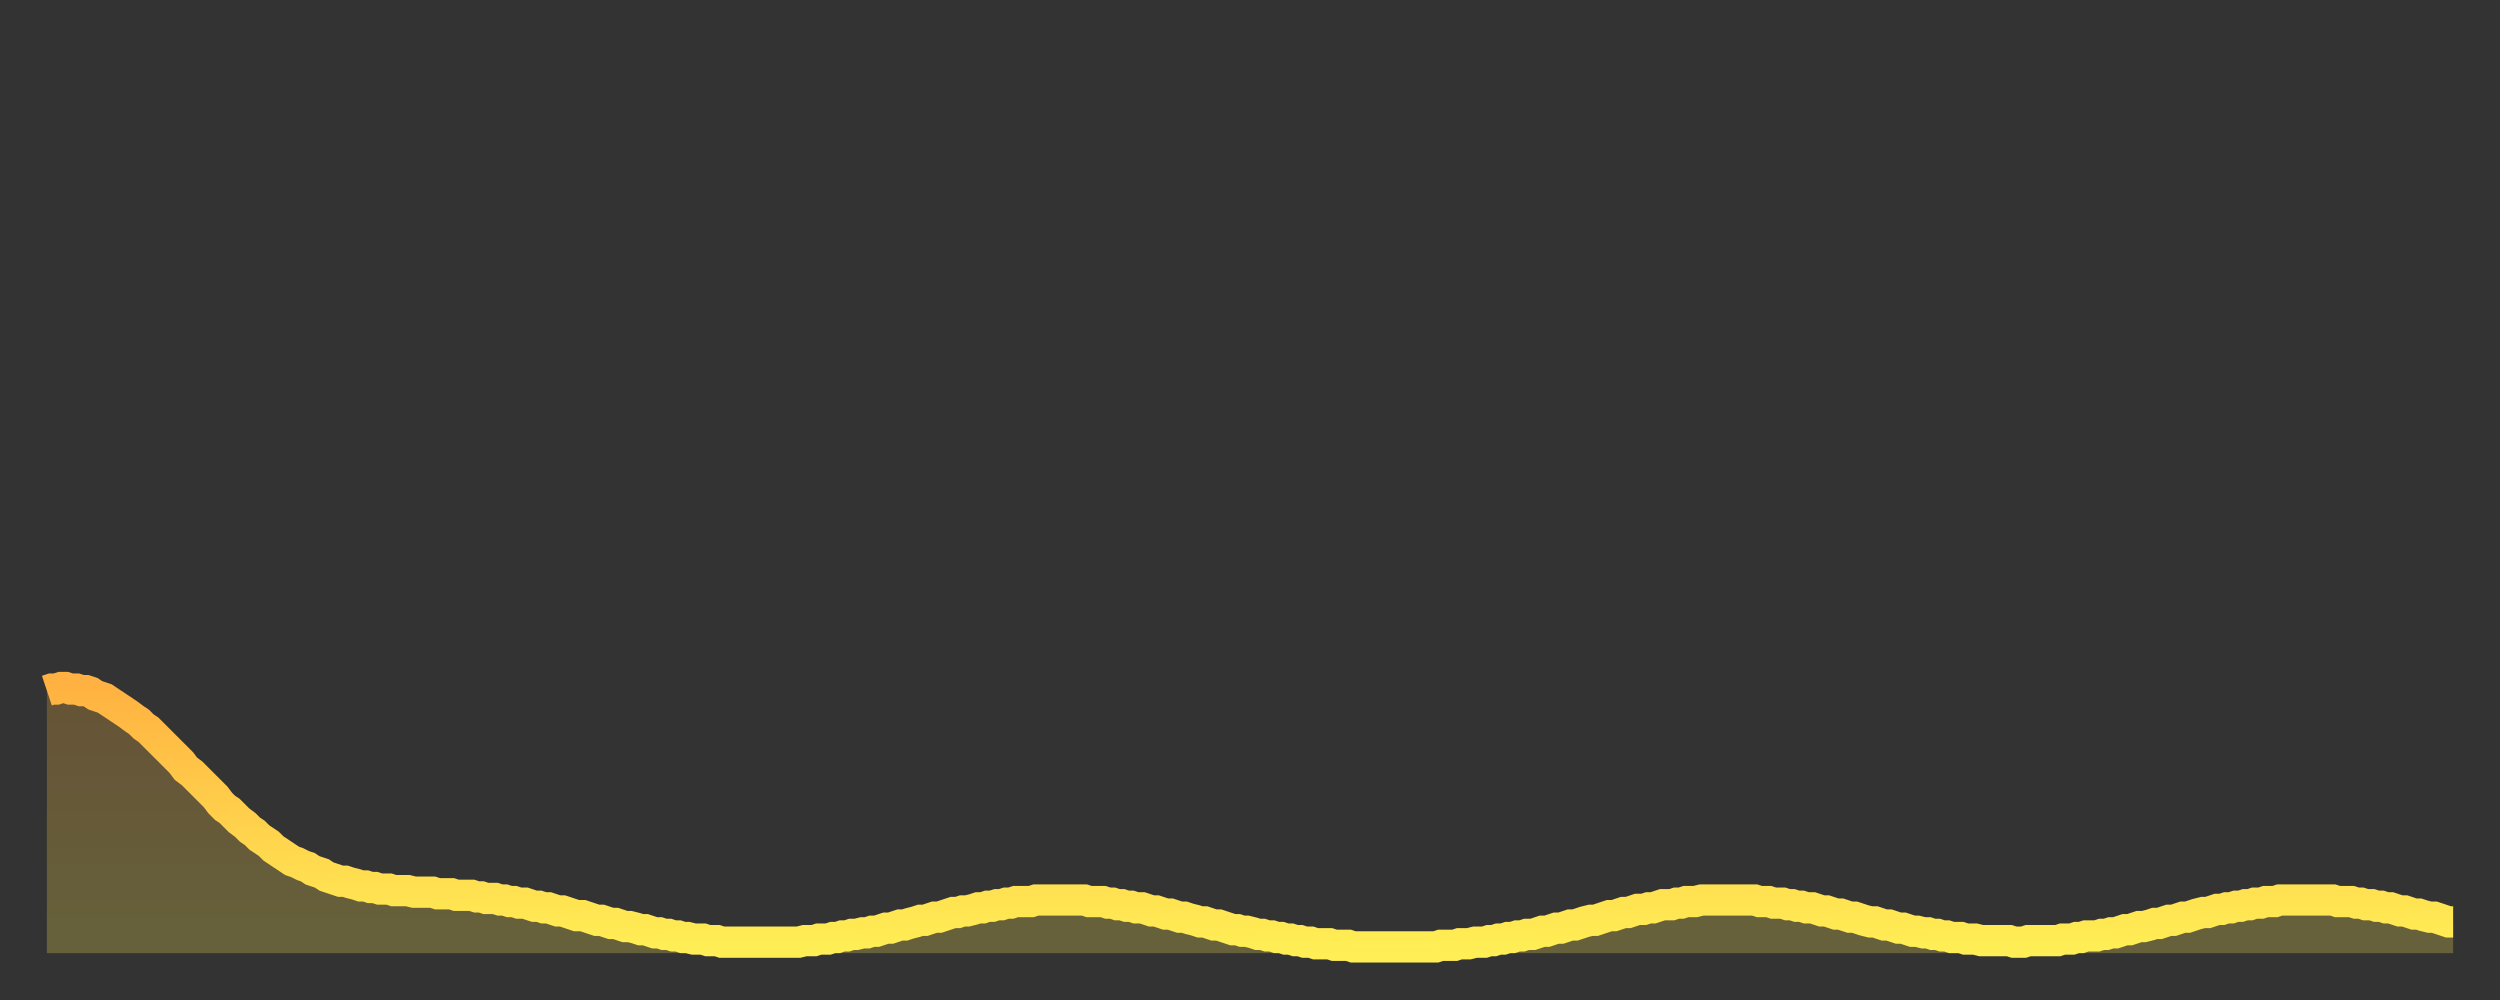
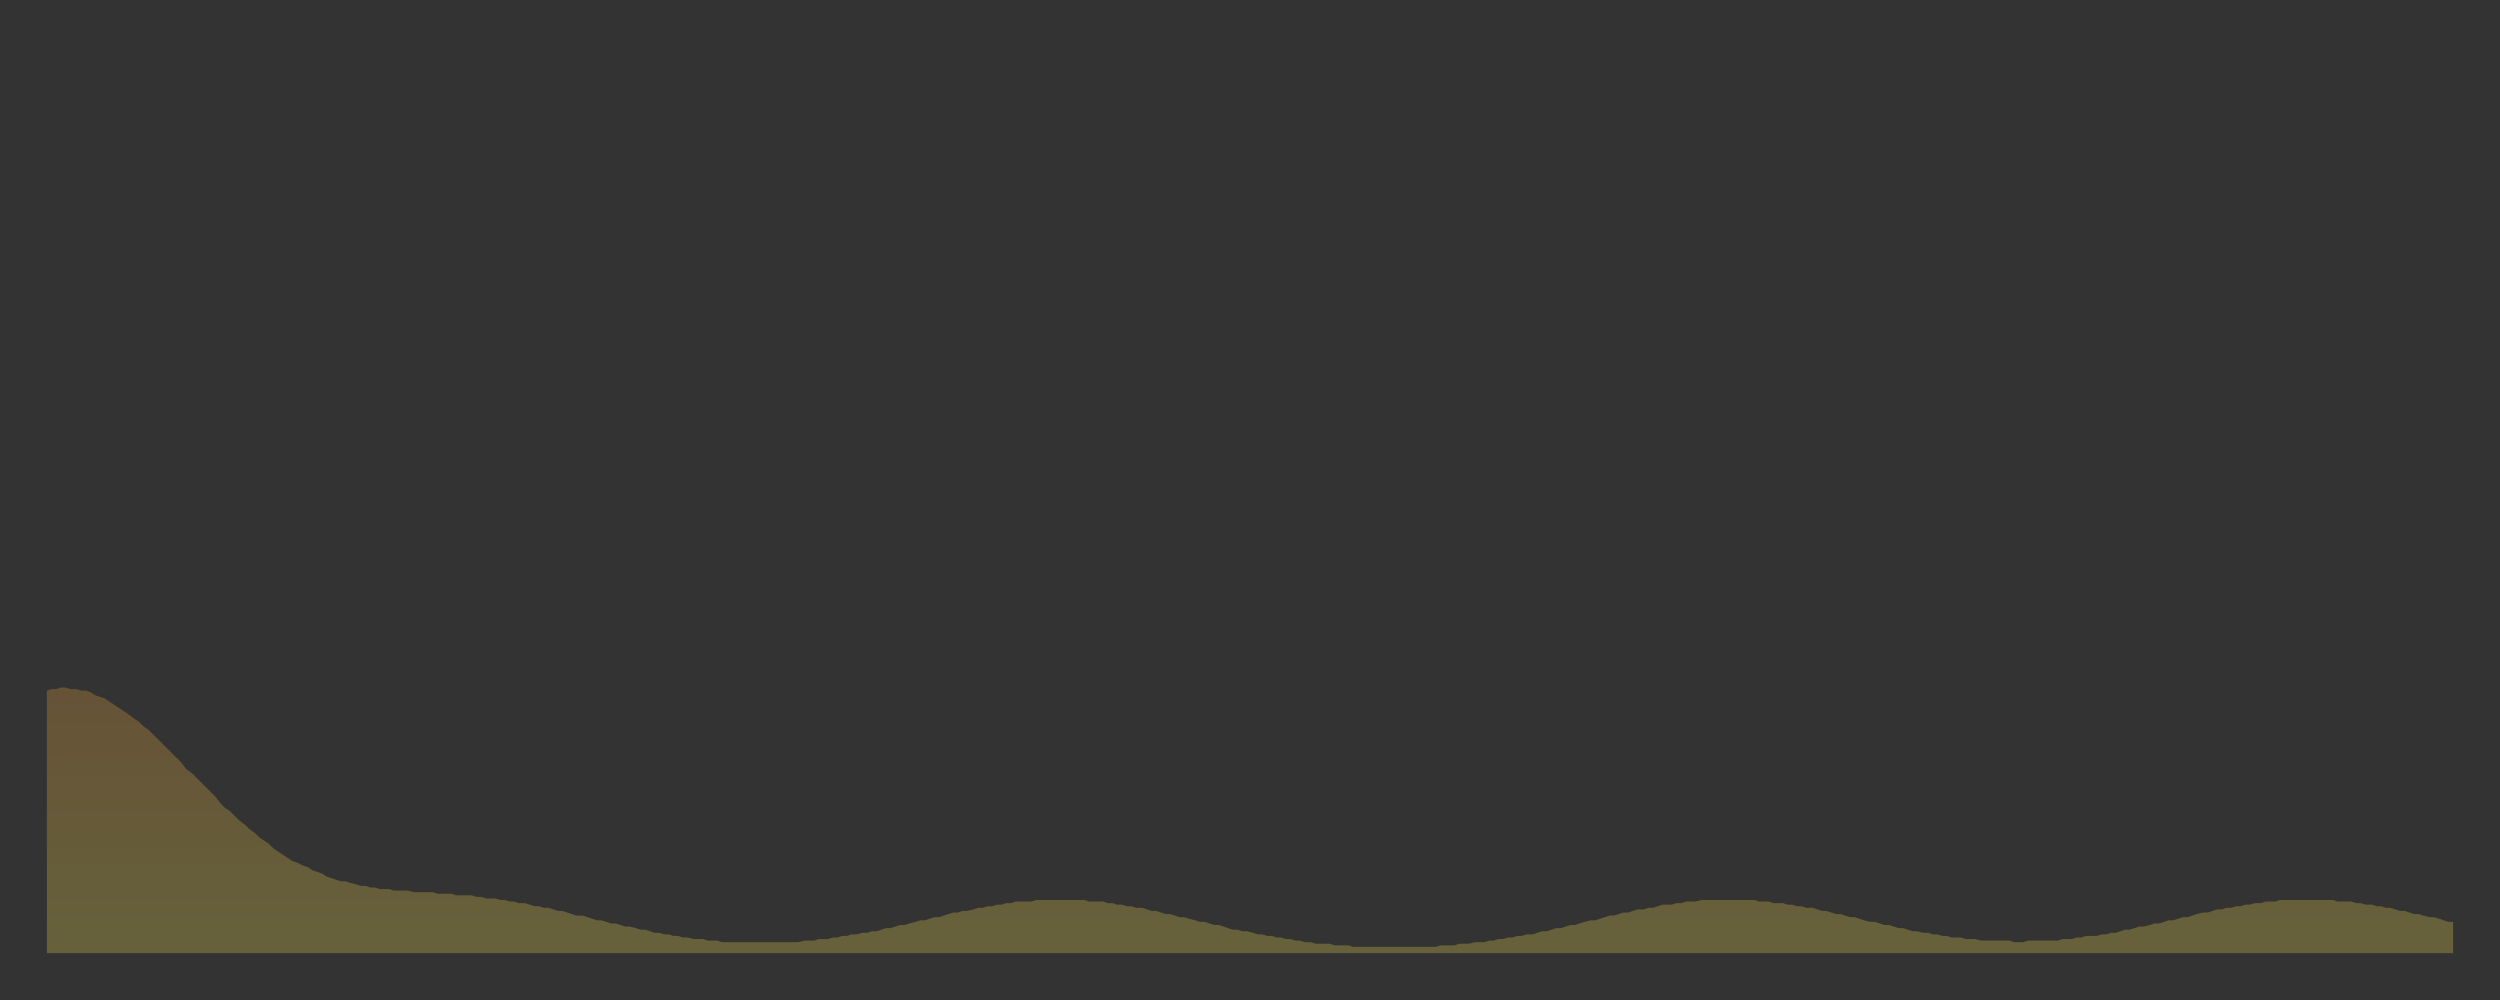
<svg xmlns="http://www.w3.org/2000/svg" baseProfile="full" height="64" version="1.1" width="160">
  <rect width="100%" height="100%" fill="#333333" stroke="none" />
  <defs>
    <linearGradient id="id92814" x1="0" x2="0" y1="0" y2="1">
      <stop offset="0%" stop-color="#ffb241" />
      <stop offset="50%" stop-color="#ffd04b" />
      <stop offset="100%" stop-color="#ffee55" />
    </linearGradient>
  </defs>
  <g transform="translate(3,3)">
    <g>
-       <path d="M 0.0 41.2 0.3 41.1 0.6 41.1 0.9 41.0 1.2 41.0 1.5 41.1 1.9 41.1 2.2 41.2 2.5 41.2 2.8 41.3 3.1 41.5 3.4 41.6 3.7 41.7 4.0 41.9 4.3 42.1 4.6 42.3 4.9 42.5 5.2 42.7 5.6 43.0 5.9 43.2 6.2 43.5 6.5 43.7 6.8 44.0 7.1 44.3 7.4 44.6 7.7 44.9 8.0 45.2 8.3 45.5 8.6 45.8 8.9 46.2 9.3 46.5 9.6 46.8 9.9 47.1 10.2 47.4 10.5 47.7 10.8 48.0 11.1 48.4 11.4 48.7 11.7 48.9 12.0 49.2 12.3 49.5 12.7 49.8 13.0 50.1 13.3 50.3 13.6 50.6 13.9 50.8 14.2 51.0 14.5 51.3 14.8 51.5 15.1 51.7 15.4 51.9 15.7 52.1 16.0 52.2 16.4 52.4 16.7 52.5 17.0 52.7 17.3 52.8 17.6 52.9 17.9 53.1 18.2 53.2 18.5 53.3 18.8 53.4 19.1 53.4 19.4 53.5 19.8 53.6 20.1 53.7 20.4 53.7 20.7 53.8 21.0 53.8 21.3 53.9 21.6 53.9 21.9 53.9 22.2 54.0 22.5 54.0 22.8 54.0 23.1 54.0 23.5 54.1 23.8 54.1 24.1 54.1 24.4 54.1 24.7 54.1 25.0 54.2 25.3 54.2 25.6 54.2 25.9 54.2 26.2 54.3 26.5 54.3 26.8 54.3 27.2 54.3 27.5 54.4 27.8 54.4 28.1 54.5 28.4 54.5 28.7 54.5 29.0 54.6 29.3 54.6 29.6 54.7 29.9 54.7 30.2 54.8 30.6 54.8 30.9 54.9 31.2 55.0 31.5 55.0 31.8 55.1 32.1 55.1 32.4 55.2 32.7 55.3 33.0 55.3 33.3 55.4 33.6 55.5 33.9 55.6 34.3 55.6 34.6 55.7 34.9 55.8 35.2 55.9 35.5 55.9 35.8 56.0 36.1 56.1 36.4 56.1 36.7 56.2 37.0 56.3 37.3 56.3 37.7 56.4 38.0 56.5 38.3 56.5 38.6 56.6 38.9 56.7 39.2 56.7 39.5 56.8 39.8 56.8 40.1 56.9 40.4 56.9 40.7 57.0 41.0 57.0 41.4 57.1 41.7 57.1 42.0 57.1 42.3 57.2 42.6 57.2 42.9 57.2 43.2 57.3 43.5 57.3 43.8 57.3 44.1 57.3 44.4 57.3 44.7 57.3 45.1 57.3 45.4 57.3 45.7 57.3 46.0 57.3 46.3 57.3 46.6 57.3 46.9 57.3 47.2 57.3 47.5 57.3 47.8 57.3 48.1 57.3 48.5 57.2 48.8 57.2 49.1 57.2 49.4 57.1 49.7 57.1 50.0 57.1 50.3 57.0 50.6 57.0 50.9 56.9 51.2 56.9 51.5 56.8 51.8 56.8 52.2 56.7 52.5 56.7 52.8 56.6 53.1 56.6 53.4 56.5 53.7 56.4 54.0 56.4 54.3 56.3 54.6 56.2 54.9 56.2 55.2 56.1 55.6 56.0 55.9 55.9 56.2 55.9 56.5 55.8 56.8 55.7 57.1 55.7 57.4 55.6 57.7 55.5 58.0 55.4 58.3 55.4 58.6 55.3 58.9 55.3 59.3 55.2 59.6 55.1 59.9 55.1 60.2 55.0 60.5 55.0 60.8 54.9 61.1 54.9 61.4 54.8 61.7 54.8 62.0 54.7 62.3 54.7 62.6 54.7 63.0 54.7 63.3 54.6 63.6 54.6 63.9 54.6 64.2 54.6 64.5 54.6 64.8 54.6 65.1 54.6 65.4 54.6 65.7 54.6 66.0 54.6 66.4 54.6 66.7 54.7 67.0 54.7 67.3 54.7 67.6 54.7 67.9 54.8 68.2 54.8 68.5 54.9 68.8 54.9 69.1 55.0 69.4 55.0 69.7 55.1 70.1 55.1 70.4 55.2 70.7 55.3 71.0 55.3 71.3 55.4 71.6 55.5 71.9 55.5 72.2 55.6 72.5 55.7 72.8 55.7 73.1 55.8 73.5 55.9 73.8 56.0 74.1 56.0 74.4 56.1 74.7 56.2 75.0 56.2 75.3 56.3 75.6 56.4 75.9 56.5 76.2 56.5 76.5 56.6 76.8 56.6 77.2 56.7 77.5 56.8 77.8 56.8 78.1 56.9 78.4 56.9 78.7 57.0 79.0 57.0 79.3 57.1 79.6 57.1 79.9 57.2 80.2 57.2 80.5 57.3 80.9 57.3 81.2 57.4 81.5 57.4 81.8 57.4 82.1 57.4 82.4 57.5 82.7 57.5 83.0 57.5 83.3 57.5 83.6 57.6 83.9 57.6 84.3 57.6 84.6 57.6 84.9 57.6 85.2 57.6 85.5 57.6 85.8 57.6 86.1 57.6 86.4 57.6 86.7 57.6 87.0 57.6 87.3 57.6 87.6 57.6 88.0 57.6 88.3 57.6 88.6 57.6 88.9 57.6 89.2 57.5 89.5 57.5 89.8 57.5 90.1 57.5 90.4 57.4 90.7 57.4 91.0 57.4 91.4 57.3 91.7 57.3 92.0 57.3 92.3 57.2 92.6 57.2 92.9 57.1 93.2 57.1 93.5 57.0 93.8 57.0 94.1 56.9 94.4 56.9 94.7 56.8 95.1 56.8 95.4 56.7 95.7 56.6 96.0 56.6 96.3 56.5 96.6 56.4 96.9 56.4 97.2 56.3 97.5 56.2 97.8 56.2 98.1 56.1 98.4 56.0 98.8 55.9 99.1 55.9 99.4 55.8 99.7 55.7 100.0 55.6 100.3 55.6 100.6 55.5 100.9 55.4 101.2 55.4 101.5 55.3 101.8 55.2 102.2 55.2 102.5 55.1 102.8 55.1 103.1 55.0 103.4 54.9 103.7 54.9 104.0 54.9 104.3 54.8 104.6 54.8 104.9 54.7 105.2 54.7 105.5 54.7 105.9 54.6 106.2 54.6 106.5 54.6 106.8 54.6 107.1 54.6 107.4 54.6 107.7 54.6 108.0 54.6 108.3 54.6 108.6 54.6 108.9 54.6 109.3 54.6 109.6 54.7 109.9 54.7 110.2 54.7 110.5 54.8 110.8 54.8 111.1 54.8 111.4 54.9 111.7 54.9 112.0 55.0 112.3 55.0 112.6 55.1 113.0 55.1 113.3 55.2 113.6 55.3 113.9 55.3 114.2 55.4 114.5 55.5 114.8 55.5 115.1 55.6 115.4 55.7 115.7 55.7 116.0 55.8 116.3 55.9 116.7 56.0 117.0 56.0 117.3 56.1 117.6 56.2 117.9 56.2 118.2 56.3 118.5 56.4 118.8 56.4 119.1 56.5 119.4 56.6 119.7 56.6 120.1 56.7 120.4 56.7 120.7 56.8 121.0 56.8 121.3 56.9 121.6 56.9 121.9 57.0 122.2 57.0 122.5 57.0 122.8 57.1 123.1 57.1 123.4 57.1 123.8 57.2 124.1 57.2 124.4 57.2 124.7 57.2 125.0 57.2 125.3 57.2 125.6 57.2 125.9 57.3 126.2 57.3 126.5 57.3 126.8 57.2 127.2 57.2 127.5 57.2 127.8 57.2 128.1 57.2 128.4 57.2 128.7 57.2 129.0 57.1 129.3 57.1 129.6 57.1 129.9 57.0 130.2 57.0 130.5 56.9 130.9 56.9 131.2 56.9 131.5 56.8 131.8 56.8 132.1 56.7 132.4 56.7 132.7 56.6 133.0 56.5 133.3 56.5 133.6 56.4 133.9 56.3 134.2 56.3 134.6 56.2 134.9 56.1 135.2 56.1 135.5 56.0 135.8 55.9 136.1 55.9 136.4 55.8 136.7 55.7 137.0 55.7 137.3 55.6 137.6 55.5 138.0 55.4 138.3 55.4 138.6 55.3 138.9 55.2 139.2 55.2 139.5 55.1 139.8 55.1 140.1 55.0 140.4 55.0 140.7 54.9 141.0 54.9 141.3 54.8 141.7 54.8 142.0 54.7 142.3 54.7 142.6 54.7 142.9 54.6 143.2 54.6 143.5 54.6 143.8 54.6 144.1 54.6 144.4 54.6 144.7 54.6 145.1 54.6 145.4 54.6 145.7 54.6 146.0 54.6 146.3 54.6 146.6 54.7 146.9 54.7 147.2 54.7 147.5 54.7 147.8 54.8 148.1 54.8 148.4 54.9 148.8 54.9 149.1 55.0 149.4 55.0 149.7 55.1 150.0 55.1 150.3 55.2 150.6 55.3 150.9 55.3 151.2 55.4 151.5 55.5 151.8 55.5 152.1 55.6 152.5 55.7 152.8 55.7 153.1 55.8 153.4 55.9 153.7 56.0 154.0 56.0" fill="none" id="graph-curve" opacity="1" stroke="url(#id92814)" stroke-width="2" />
      <path d="M 0 58 L 0.0 41.2 0.3 41.1 0.6 41.1 0.9 41.0 1.2 41.0 1.5 41.1 1.9 41.1 2.2 41.2 2.5 41.2 2.8 41.3 3.1 41.5 3.4 41.6 3.7 41.7 4.0 41.9 4.3 42.1 4.6 42.3 4.9 42.5 5.2 42.7 5.6 43.0 5.9 43.2 6.2 43.5 6.5 43.7 6.8 44.0 7.1 44.3 7.4 44.6 7.7 44.9 8.0 45.2 8.3 45.5 8.6 45.8 8.9 46.2 9.3 46.5 9.6 46.8 9.9 47.1 10.2 47.4 10.5 47.7 10.8 48.0 11.1 48.4 11.4 48.7 11.7 48.9 12.0 49.2 12.3 49.5 12.7 49.8 13.0 50.1 13.3 50.3 13.6 50.6 13.9 50.8 14.2 51.0 14.5 51.3 14.8 51.5 15.1 51.7 15.4 51.9 15.7 52.1 16.0 52.2 16.4 52.4 16.7 52.5 17.0 52.7 17.3 52.8 17.6 52.9 17.9 53.1 18.2 53.2 18.5 53.3 18.8 53.4 19.1 53.4 19.4 53.5 19.8 53.6 20.1 53.7 20.4 53.7 20.7 53.8 21.0 53.8 21.3 53.9 21.6 53.9 21.9 53.9 22.2 54.0 22.5 54.0 22.8 54.0 23.1 54.0 23.5 54.1 23.8 54.1 24.1 54.1 24.4 54.1 24.7 54.1 25.0 54.2 25.3 54.2 25.6 54.2 25.9 54.2 26.2 54.3 26.5 54.3 26.8 54.3 27.2 54.3 27.5 54.4 27.8 54.4 28.1 54.5 28.4 54.5 28.7 54.5 29.0 54.6 29.3 54.6 29.6 54.7 29.9 54.7 30.2 54.8 30.6 54.8 30.9 54.9 31.2 55.0 31.5 55.0 31.8 55.1 32.1 55.1 32.4 55.2 32.7 55.3 33.0 55.3 33.3 55.4 33.6 55.5 33.9 55.6 34.3 55.6 34.6 55.7 34.9 55.8 35.2 55.9 35.5 55.9 35.8 56.0 36.1 56.1 36.4 56.1 36.7 56.2 37.0 56.3 37.3 56.3 37.7 56.4 38.0 56.5 38.3 56.5 38.6 56.6 38.9 56.7 39.2 56.7 39.5 56.8 39.8 56.8 40.1 56.9 40.4 56.9 40.7 57.0 41.0 57.0 41.4 57.1 41.7 57.1 42.0 57.1 42.3 57.2 42.6 57.2 42.9 57.2 43.2 57.3 43.5 57.3 43.8 57.3 44.1 57.3 44.4 57.3 44.7 57.3 45.1 57.3 45.4 57.3 45.7 57.3 46.0 57.3 46.3 57.3 46.6 57.3 46.9 57.3 47.2 57.3 47.5 57.3 47.8 57.3 48.1 57.3 48.5 57.2 48.8 57.2 49.1 57.2 49.4 57.1 49.7 57.1 50.0 57.1 50.3 57.0 50.6 57.0 50.9 56.9 51.2 56.9 51.5 56.8 51.8 56.8 52.2 56.7 52.5 56.7 52.8 56.6 53.1 56.6 53.4 56.5 53.7 56.4 54.0 56.4 54.3 56.3 54.6 56.2 54.9 56.2 55.2 56.1 55.6 56.0 55.9 55.9 56.2 55.9 56.5 55.8 56.8 55.7 57.1 55.7 57.4 55.6 57.7 55.5 58.0 55.4 58.3 55.4 58.6 55.3 58.9 55.3 59.3 55.2 59.6 55.1 59.9 55.1 60.2 55.0 60.5 55.0 60.8 54.9 61.1 54.9 61.4 54.8 61.7 54.8 62.0 54.7 62.3 54.7 62.6 54.7 63.0 54.7 63.3 54.6 63.6 54.6 63.9 54.6 64.2 54.6 64.5 54.6 64.8 54.6 65.1 54.6 65.4 54.6 65.7 54.6 66.0 54.6 66.4 54.6 66.7 54.7 67.0 54.7 67.3 54.7 67.6 54.7 67.9 54.8 68.2 54.8 68.5 54.9 68.8 54.9 69.1 55.0 69.4 55.0 69.7 55.1 70.1 55.1 70.4 55.2 70.7 55.3 71.0 55.3 71.3 55.4 71.6 55.5 71.9 55.5 72.2 55.6 72.5 55.7 72.8 55.7 73.1 55.8 73.5 55.9 73.8 56.0 74.1 56.0 74.4 56.1 74.7 56.2 75.0 56.2 75.3 56.3 75.6 56.4 75.9 56.5 76.2 56.5 76.5 56.6 76.8 56.6 77.2 56.7 77.5 56.8 77.8 56.8 78.1 56.9 78.4 56.9 78.7 57.0 79.0 57.0 79.3 57.1 79.6 57.1 79.9 57.2 80.2 57.2 80.5 57.3 80.9 57.3 81.2 57.4 81.5 57.4 81.8 57.4 82.1 57.4 82.4 57.5 82.7 57.5 83.0 57.5 83.3 57.5 83.6 57.6 83.9 57.6 84.3 57.6 84.6 57.6 84.9 57.6 85.2 57.6 85.5 57.6 85.8 57.6 86.1 57.6 86.4 57.6 86.7 57.6 87.0 57.6 87.3 57.6 87.6 57.6 88.0 57.6 88.3 57.6 88.6 57.6 88.9 57.6 89.2 57.5 89.5 57.5 89.8 57.5 90.1 57.5 90.4 57.4 90.7 57.4 91.0 57.4 91.4 57.3 91.7 57.3 92.0 57.3 92.3 57.2 92.6 57.2 92.9 57.1 93.2 57.1 93.5 57.0 93.8 57.0 94.1 56.9 94.4 56.9 94.7 56.8 95.1 56.8 95.4 56.7 95.7 56.6 96.0 56.6 96.3 56.5 96.6 56.4 96.9 56.4 97.2 56.3 97.5 56.2 97.8 56.2 98.1 56.1 98.4 56.0 98.8 55.9 99.1 55.9 99.4 55.8 99.7 55.7 100.0 55.6 100.3 55.6 100.6 55.5 100.9 55.4 101.2 55.4 101.5 55.3 101.8 55.2 102.2 55.2 102.5 55.1 102.8 55.1 103.1 55.0 103.4 54.9 103.7 54.9 104.0 54.9 104.3 54.8 104.6 54.8 104.9 54.7 105.2 54.7 105.5 54.7 105.9 54.6 106.2 54.6 106.5 54.6 106.8 54.6 107.1 54.6 107.4 54.6 107.7 54.6 108.0 54.6 108.3 54.6 108.6 54.6 108.9 54.6 109.3 54.6 109.6 54.7 109.9 54.7 110.2 54.7 110.5 54.8 110.8 54.8 111.1 54.8 111.4 54.9 111.7 54.9 112.0 55.0 112.3 55.0 112.6 55.1 113.0 55.1 113.3 55.2 113.6 55.3 113.9 55.3 114.2 55.4 114.5 55.5 114.8 55.5 115.1 55.6 115.4 55.7 115.7 55.7 116.0 55.8 116.3 55.9 116.7 56.0 117.0 56.0 117.3 56.1 117.6 56.2 117.9 56.2 118.2 56.3 118.5 56.4 118.8 56.4 119.1 56.5 119.4 56.6 119.7 56.6 120.1 56.7 120.4 56.7 120.7 56.8 121.0 56.8 121.3 56.9 121.6 56.9 121.9 57.0 122.2 57.0 122.5 57.0 122.8 57.1 123.1 57.1 123.4 57.1 123.8 57.2 124.1 57.2 124.4 57.2 124.7 57.2 125.0 57.2 125.3 57.2 125.6 57.2 125.9 57.3 126.2 57.3 126.5 57.3 126.8 57.2 127.2 57.2 127.5 57.2 127.8 57.2 128.1 57.2 128.4 57.2 128.7 57.2 129.0 57.1 129.3 57.1 129.6 57.1 129.9 57.0 130.2 57.0 130.5 56.9 130.9 56.9 131.2 56.9 131.5 56.8 131.8 56.8 132.1 56.7 132.4 56.7 132.7 56.6 133.0 56.5 133.3 56.5 133.6 56.4 133.9 56.3 134.2 56.3 134.6 56.2 134.9 56.1 135.2 56.1 135.5 56.0 135.8 55.9 136.1 55.9 136.4 55.8 136.7 55.7 137.0 55.7 137.3 55.6 137.6 55.5 138.0 55.4 138.3 55.4 138.6 55.3 138.9 55.2 139.2 55.2 139.5 55.1 139.8 55.1 140.1 55.0 140.4 55.0 140.7 54.9 141.0 54.9 141.3 54.8 141.7 54.8 142.0 54.7 142.3 54.7 142.6 54.7 142.9 54.6 143.2 54.6 143.5 54.6 143.8 54.6 144.1 54.6 144.4 54.6 144.7 54.6 145.1 54.6 145.4 54.6 145.7 54.6 146.0 54.6 146.3 54.6 146.6 54.7 146.9 54.7 147.2 54.7 147.5 54.7 147.8 54.8 148.1 54.8 148.4 54.9 148.8 54.9 149.1 55.0 149.4 55.0 149.7 55.1 150.0 55.1 150.3 55.2 150.6 55.3 150.9 55.3 151.2 55.4 151.5 55.5 151.8 55.5 152.1 55.6 152.5 55.7 152.8 55.7 153.1 55.8 153.4 55.9 153.7 56.0 154.0 56.0 154 58" fill="url(#id92814)" fill-opacity=".25" id="graph-shadow" />
    </g>
  </g>
</svg>